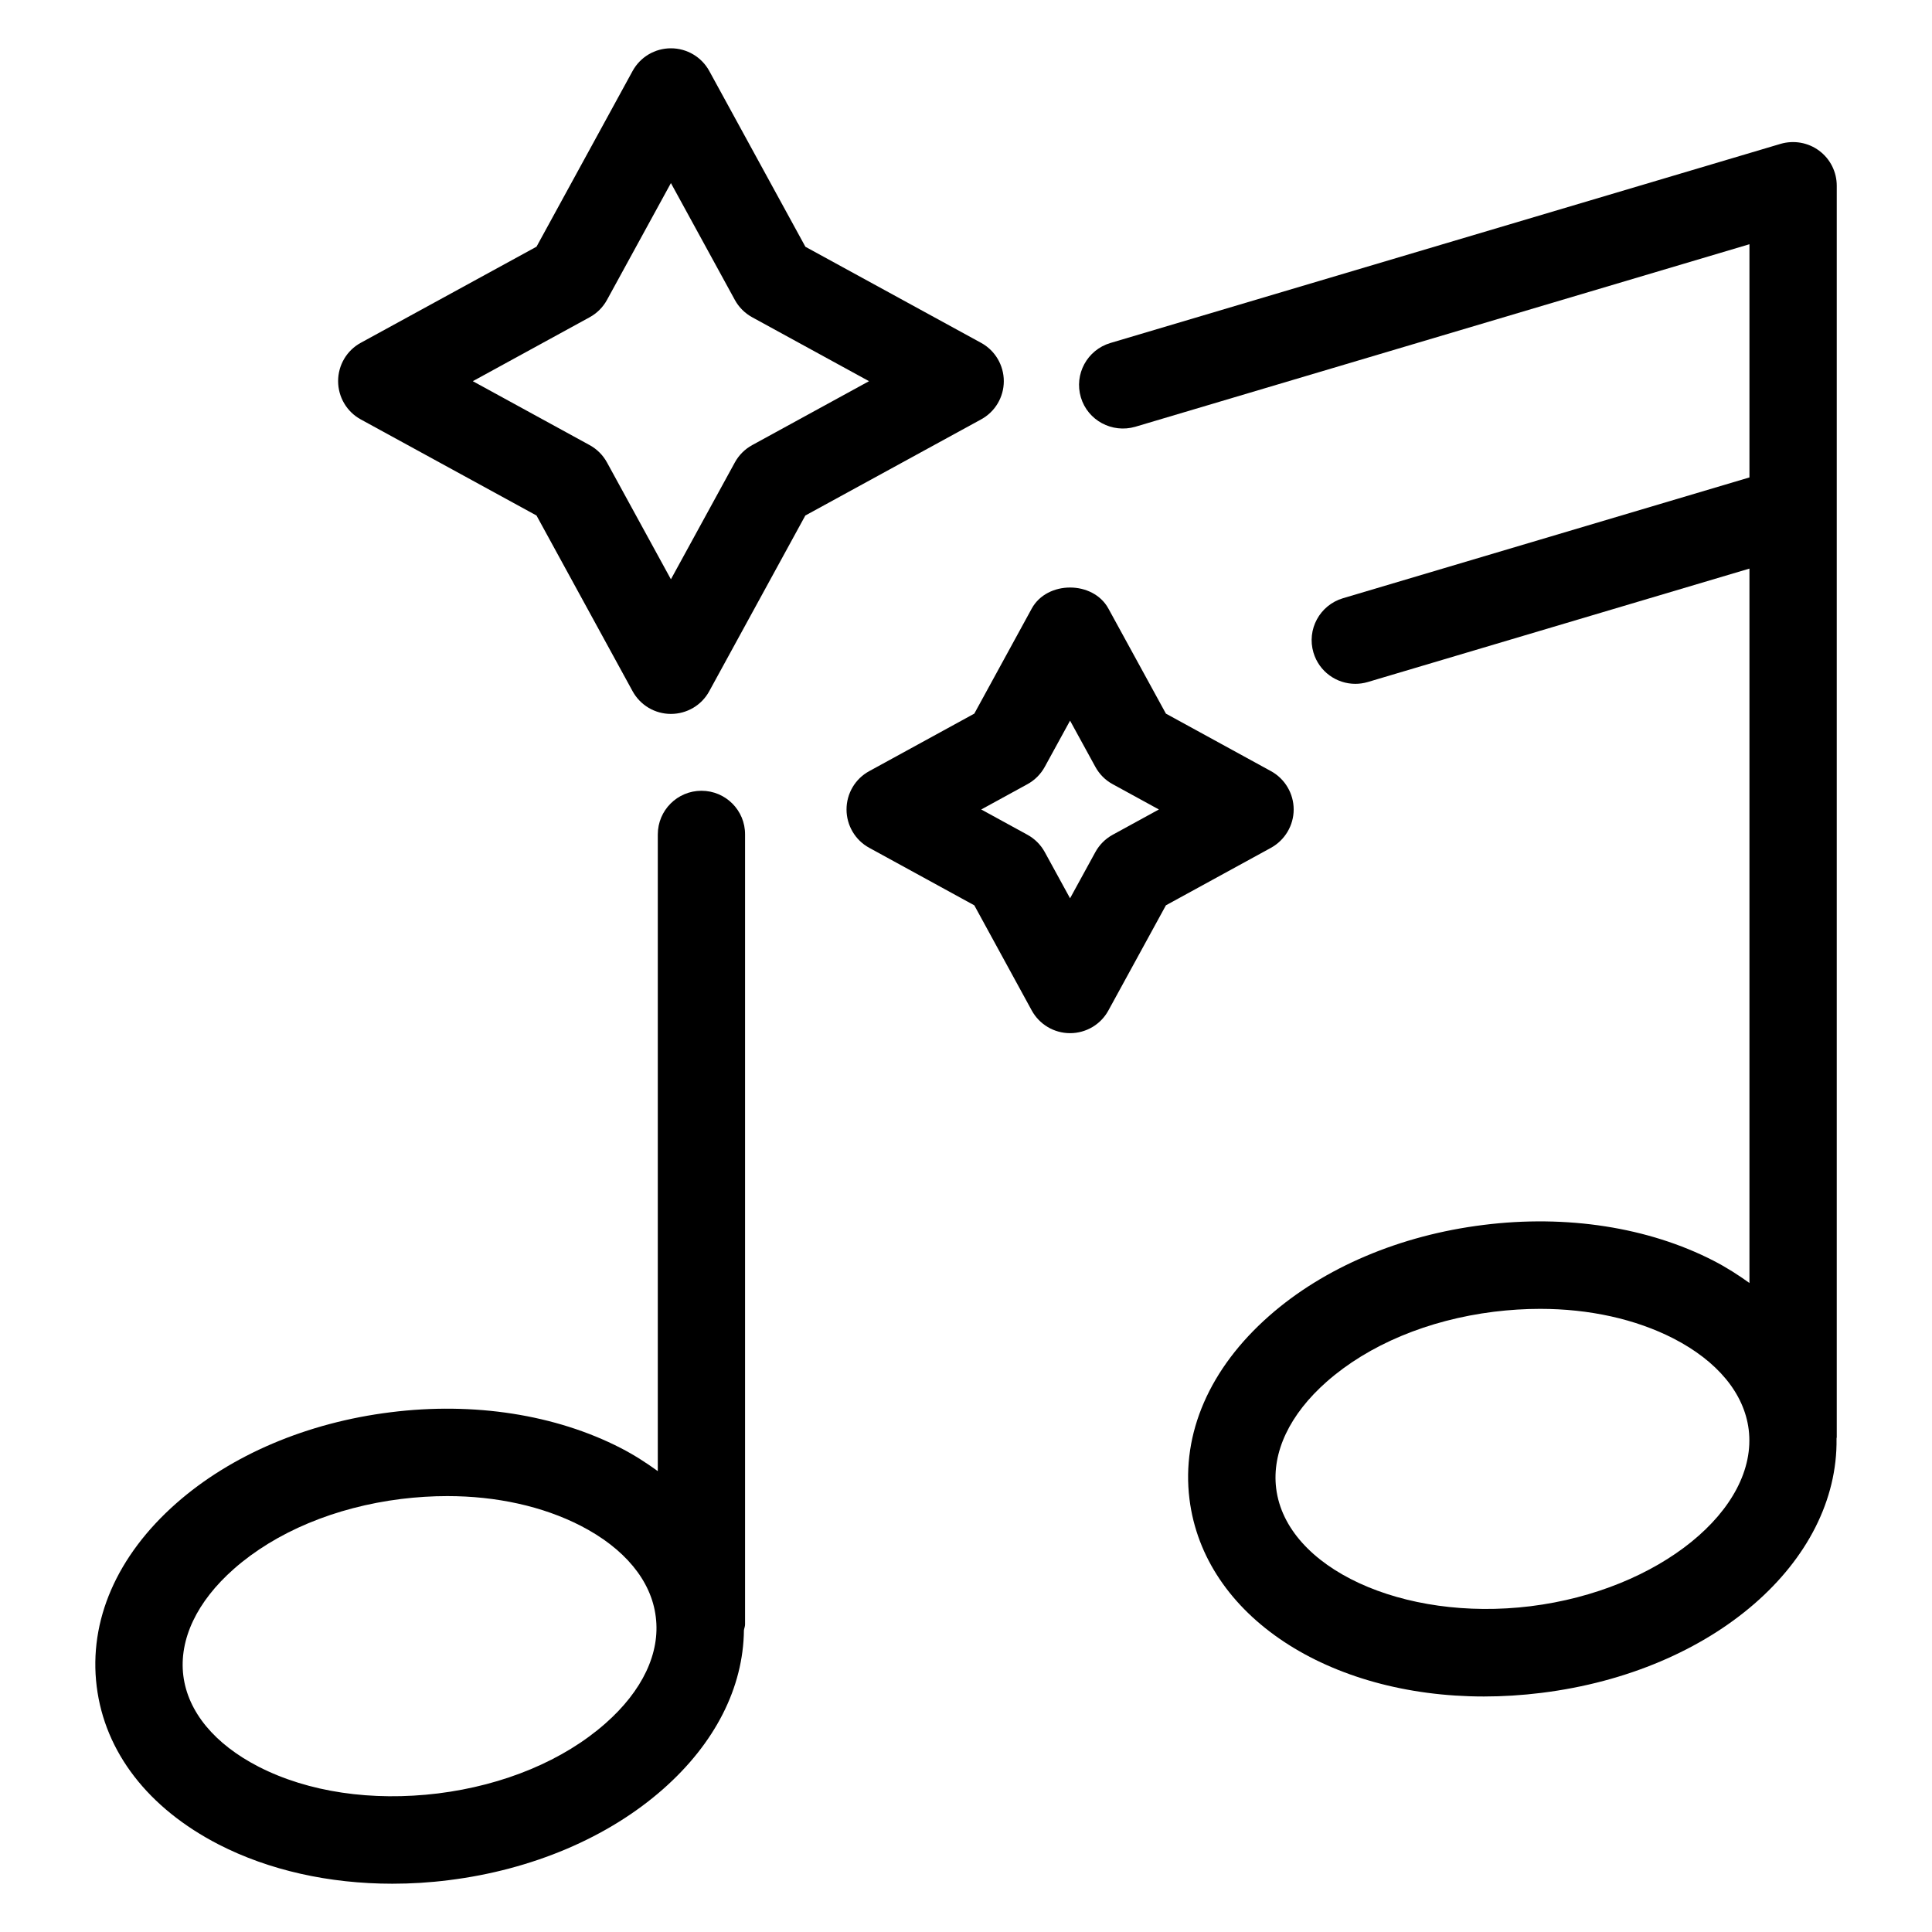
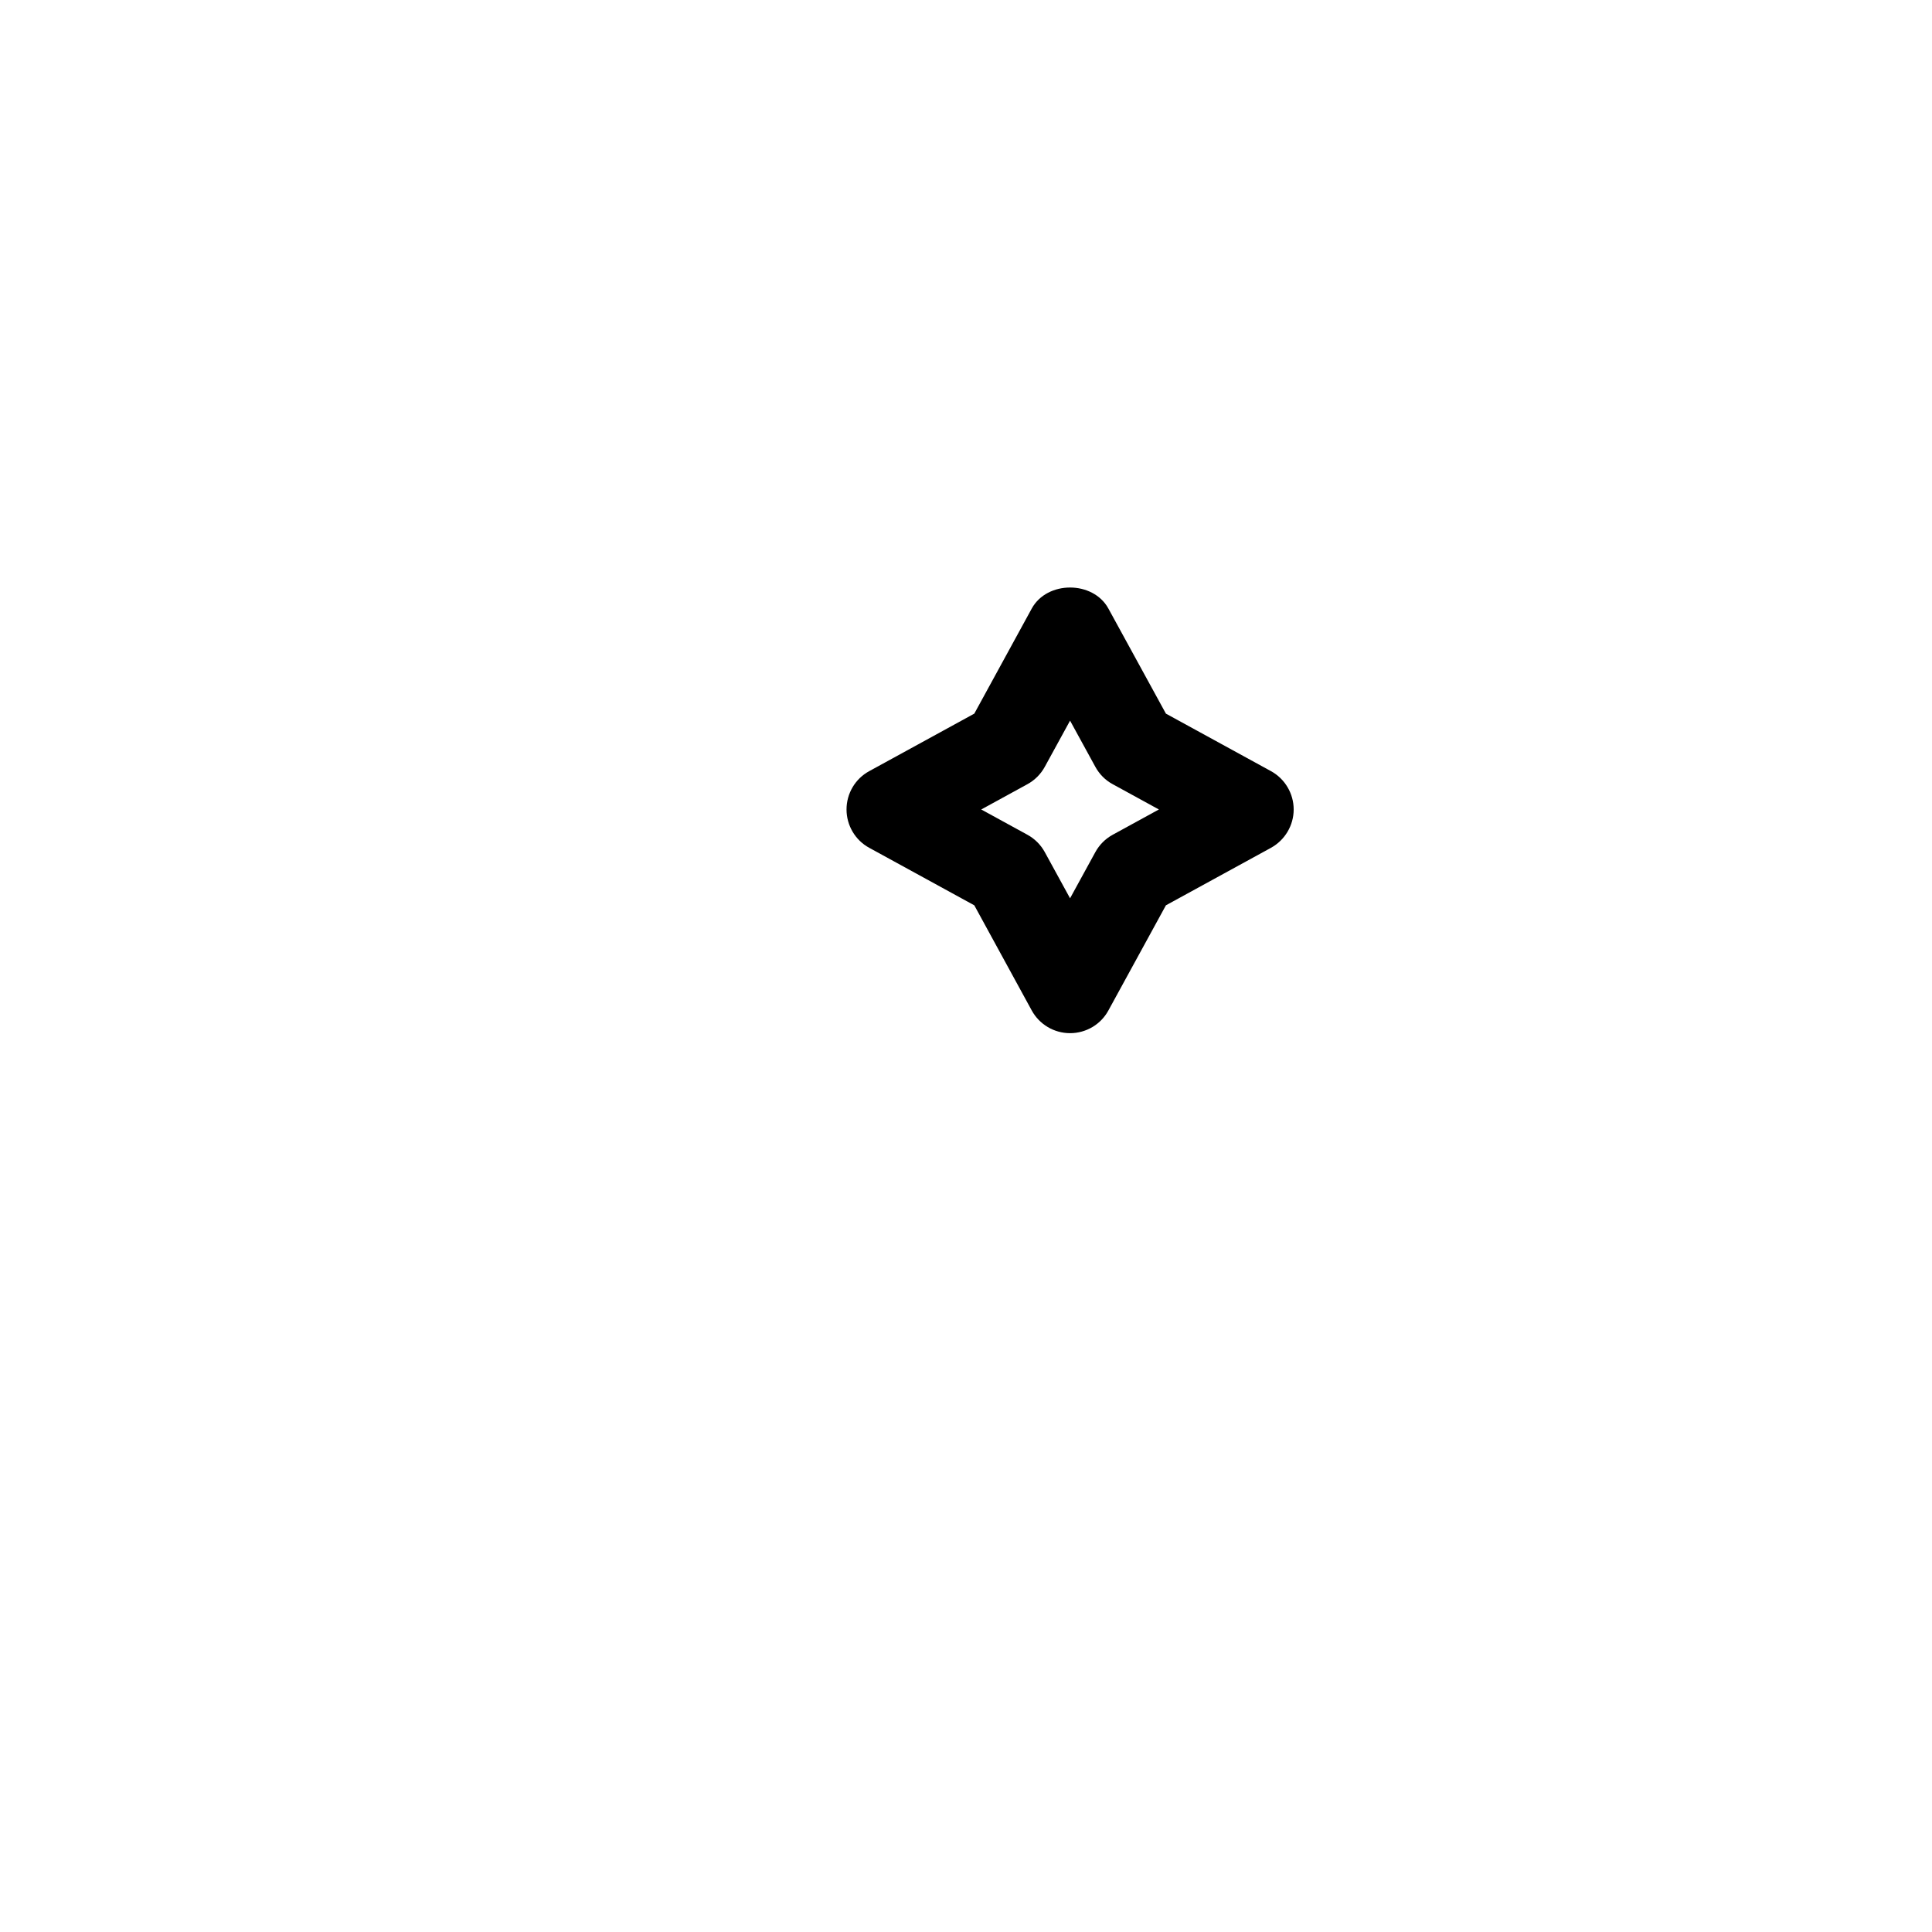
<svg xmlns="http://www.w3.org/2000/svg" width="1200pt" height="1200pt" version="1.1" viewBox="0 0 1200 1200">
  <path d="m803.53 502.78c0-9.891-5.438-19.078-14.109-23.812l-65.25-35.719-35.719-65.25c-9.516-17.438-38.109-17.438-47.625 0l-35.672 65.25-65.25 35.719c-8.719 4.734-14.109 13.875-14.109 23.812 0 9.891 5.391 19.078 14.109 23.812l65.25 35.719 35.672 65.297c4.781 8.719 13.875 14.109 23.812 14.109s19.078-5.391 23.812-14.109l35.719-65.297 65.25-35.719c8.672-4.781 14.109-13.922 14.109-23.812zm-112.41 15.703c-4.547 2.484-8.297 6.234-10.781 10.781l-15.703 28.688-15.703-28.688c-2.484-4.547-6.234-8.297-10.781-10.781l-28.688-15.703 28.688-15.703c4.547-2.484 8.297-6.234 10.781-10.781l15.703-28.688 15.703 28.688c2.484 4.547 6.234 8.344 10.781 10.781l28.688 15.703z" />
-   <path d="m623.48 236.76c0-9.891-5.391-19.078-14.109-23.812l-109.12-59.672-59.672-109.12c-4.781-8.766-13.922-14.156-23.859-14.156s-19.031 5.391-23.812 14.109l-59.672 109.12-109.12 59.672c-8.719 4.734-14.109 13.875-14.109 23.812 0 9.891 5.391 19.078 14.109 23.812l109.12 59.672 59.672 109.12c4.781 8.719 13.875 14.109 23.812 14.109s19.078-5.391 23.812-14.109l59.672-109.12 109.12-59.672c8.766-4.734 14.156-13.875 14.156-23.766zm-156.28 39.703c-4.547 2.484-8.297 6.234-10.781 10.781l-39.703 72.562-39.703-72.562c-2.484-4.547-6.234-8.297-10.781-10.781l-72.562-39.703 72.562-39.703c4.547-2.484 8.297-6.234 10.781-10.781l39.703-72.562 39.703 72.562c2.484 4.547 6.234 8.297 10.781 10.781l72.562 39.703z" />
-   <path d="m435.71 491.16c-15 0-27.141 12.141-27.141 27.141v395.44c-7.125-5.156-14.719-10.078-23.109-14.391-40.406-20.719-91.125-28.688-142.87-22.172-51.75 6.422-99 26.484-133.08 56.531-36.984 32.578-54.516 72.984-49.453 113.77 5.062 40.828 32.016 75.656 75.844 98.203 31.172 15.984 68.531 24.328 107.77 24.328 11.578 0 23.297-0.703 35.062-2.203 51.75-6.422 99-26.484 133.08-56.531 32.391-28.547 49.875-63.141 50.25-98.719 0.188-1.219 0.703-2.297 0.703-3.562v-490.69c0.094-15-12.094-27.141-27.047-27.141zm-59.766 579.37c-25.969 22.875-62.859 38.297-103.92 43.406-41.062 5.016-80.578-0.797-111.38-16.594-27.375-14.062-43.969-34.125-46.781-56.578-2.766-22.453 8.391-46.031 31.453-66.328 25.969-22.875 62.859-38.297 103.88-43.406 9.656-1.172 19.219-1.781 28.594-1.781 30.562 0 59.25 6.328 82.781 18.375 27.375 14.062 43.969 34.125 46.734 56.578 2.906 22.453-8.25 46.031-31.359 66.328z" />
-   <path d="m1140.7 893.48c0-0.281 0.141-0.516 0.141-0.797v-777.32c0-8.578-4.031-16.641-10.922-21.75-6.844-5.109-15.75-6.656-23.953-4.266l-416.34 123.71c-14.391 4.312-22.547 19.406-18.281 33.75 4.266 14.344 19.406 22.406 33.75 18.281l381.52-113.39v144.84l-252.52 75.047c-14.391 4.312-22.547 19.406-18.281 33.75 3.516 11.812 14.297 19.406 26.016 19.406 2.578 0 5.156-0.375 7.734-1.125l237.05-70.453v443.72c-6.938-4.969-14.25-9.703-22.406-13.875-40.359-20.719-91.125-28.688-142.87-22.172-51.75 6.422-99 26.484-133.08 56.531-36.984 32.578-54.516 72.984-49.453 113.77 9.047 72.703 86.438 122.58 182.9 122.58 11.672 0 23.625-0.75 35.766-2.25 106.83-13.266 184.36-81.375 183.24-157.97zm-189.94 104.16c-79.5 9.797-151.97-23.625-158.11-73.172-2.766-22.453 8.391-46.031 31.453-66.328 25.969-22.875 62.859-38.297 103.88-43.406 9.656-1.172 19.219-1.781 28.594-1.781 30.562 0 59.25 6.328 82.781 18.375 27.375 14.062 43.969 34.125 46.781 56.578 6.141 49.594-55.828 99.844-135.37 109.73z" />
</svg>